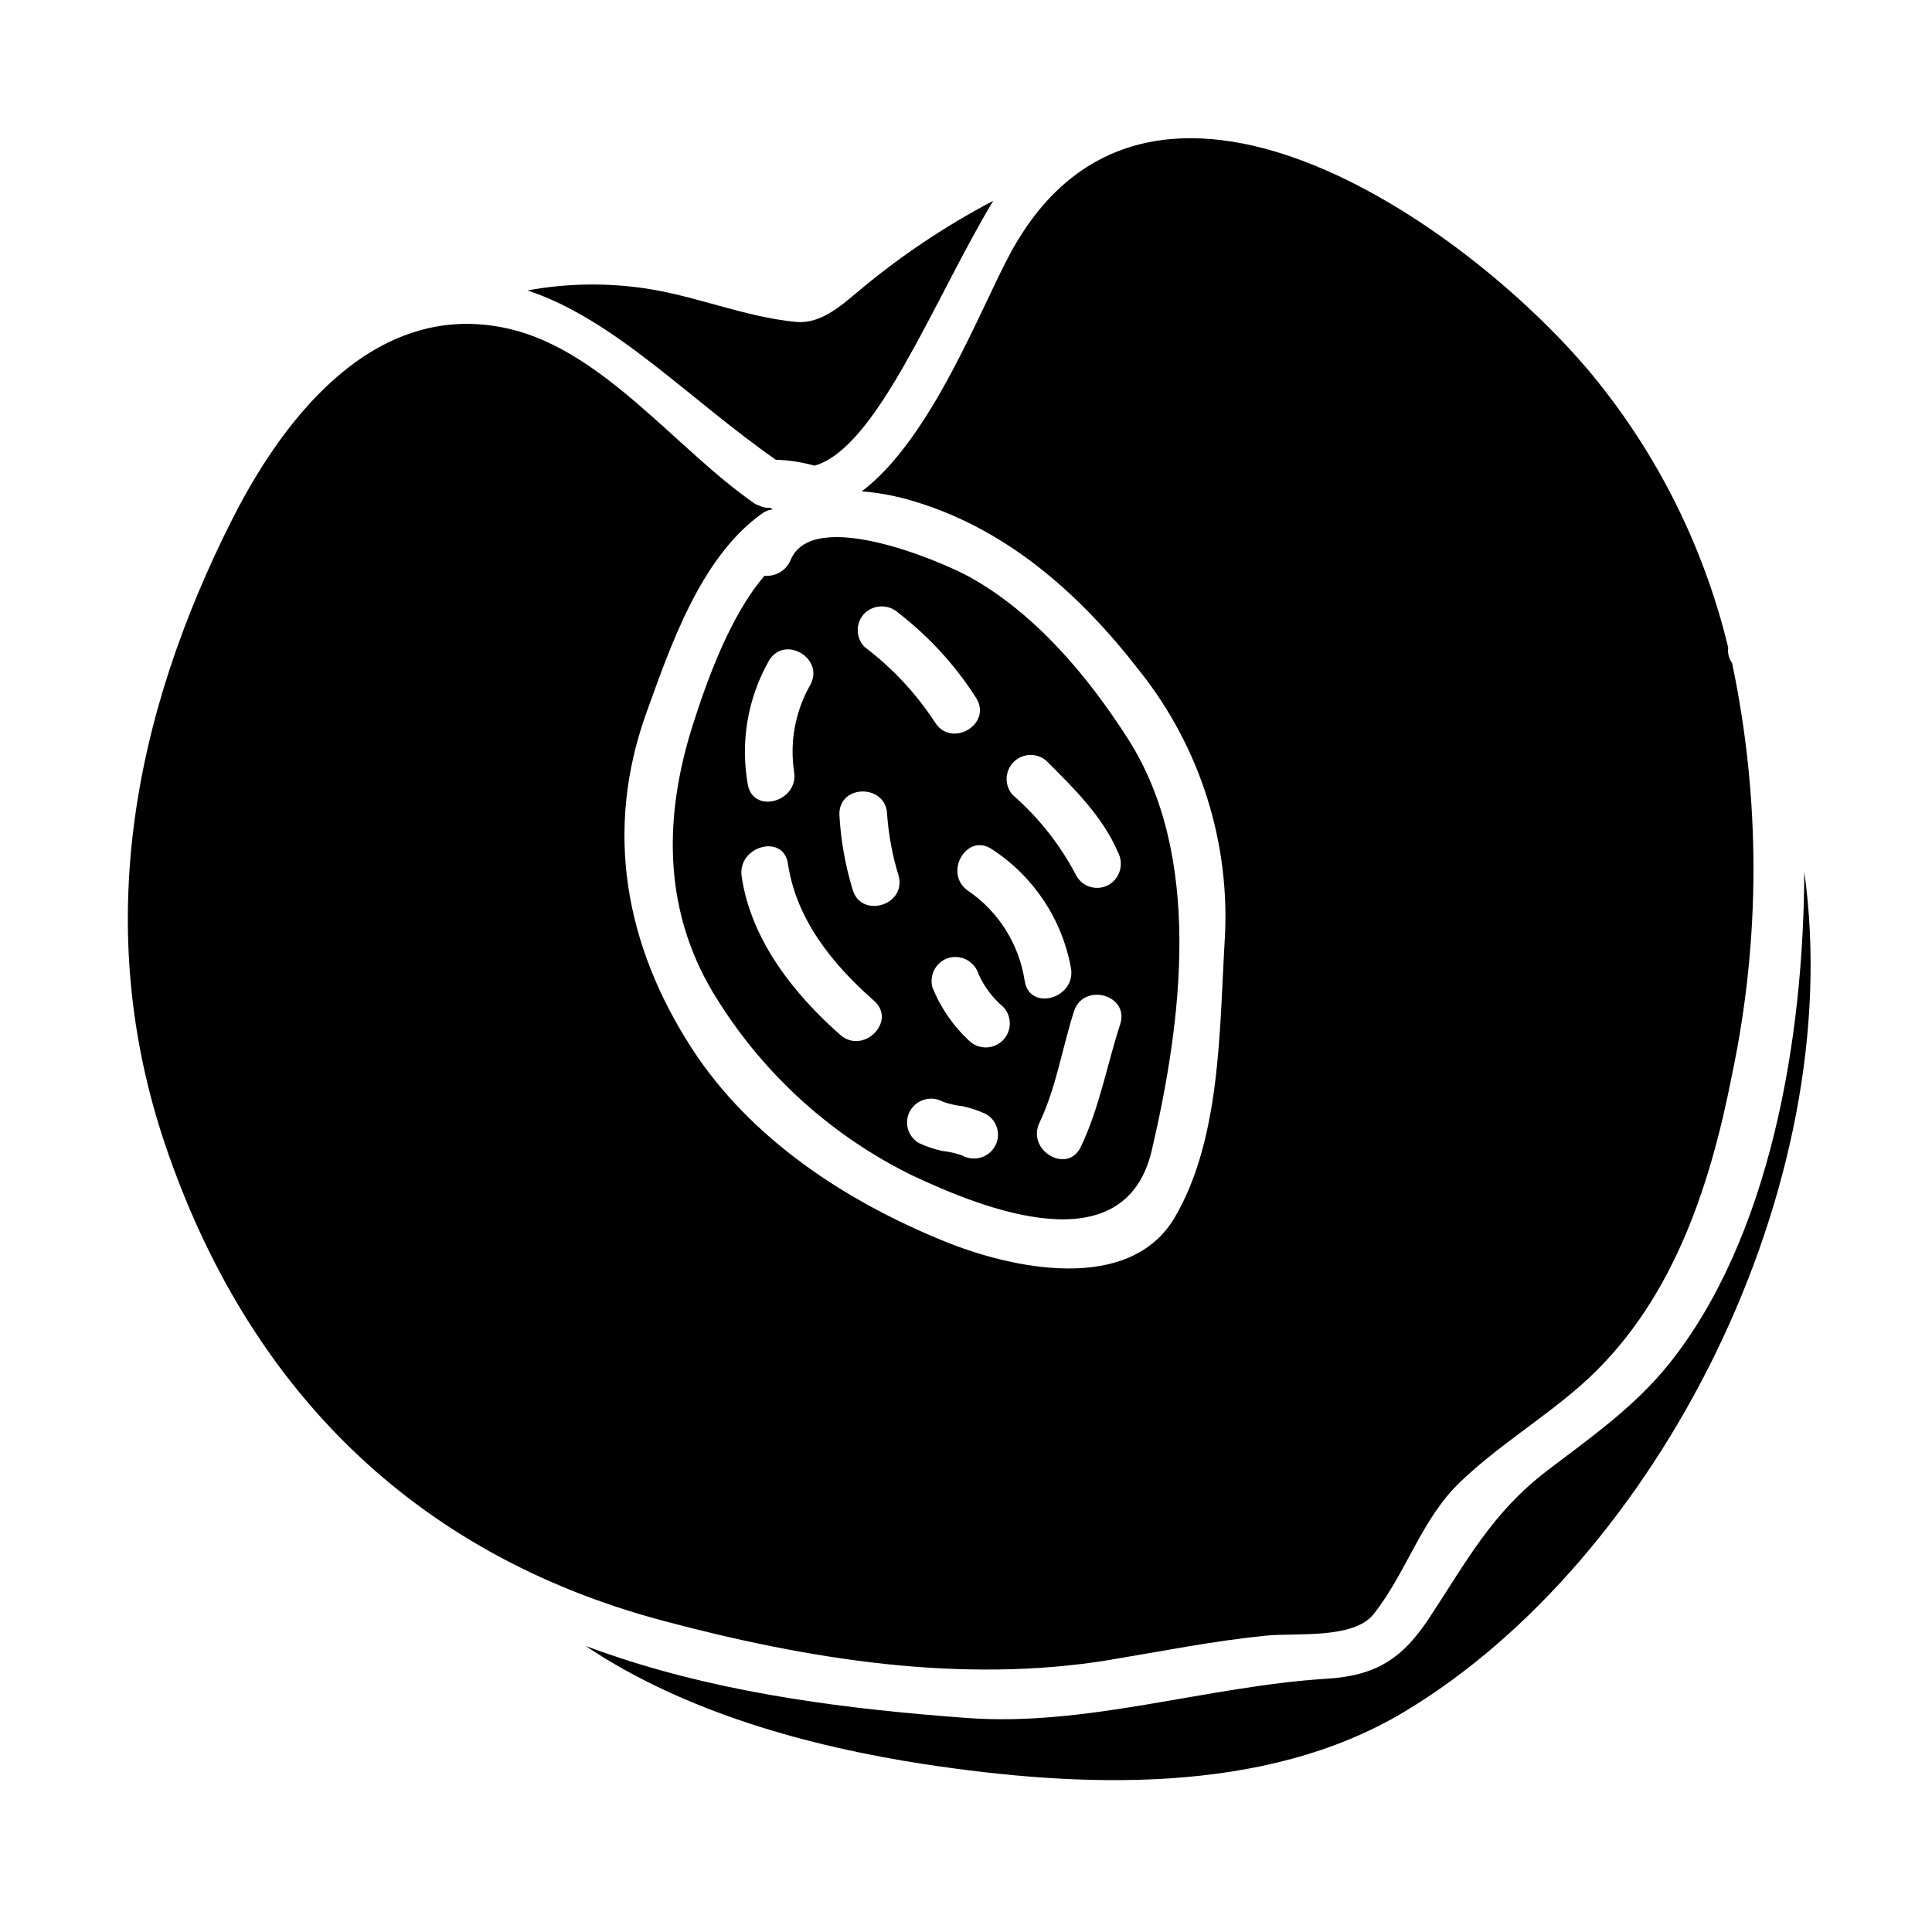
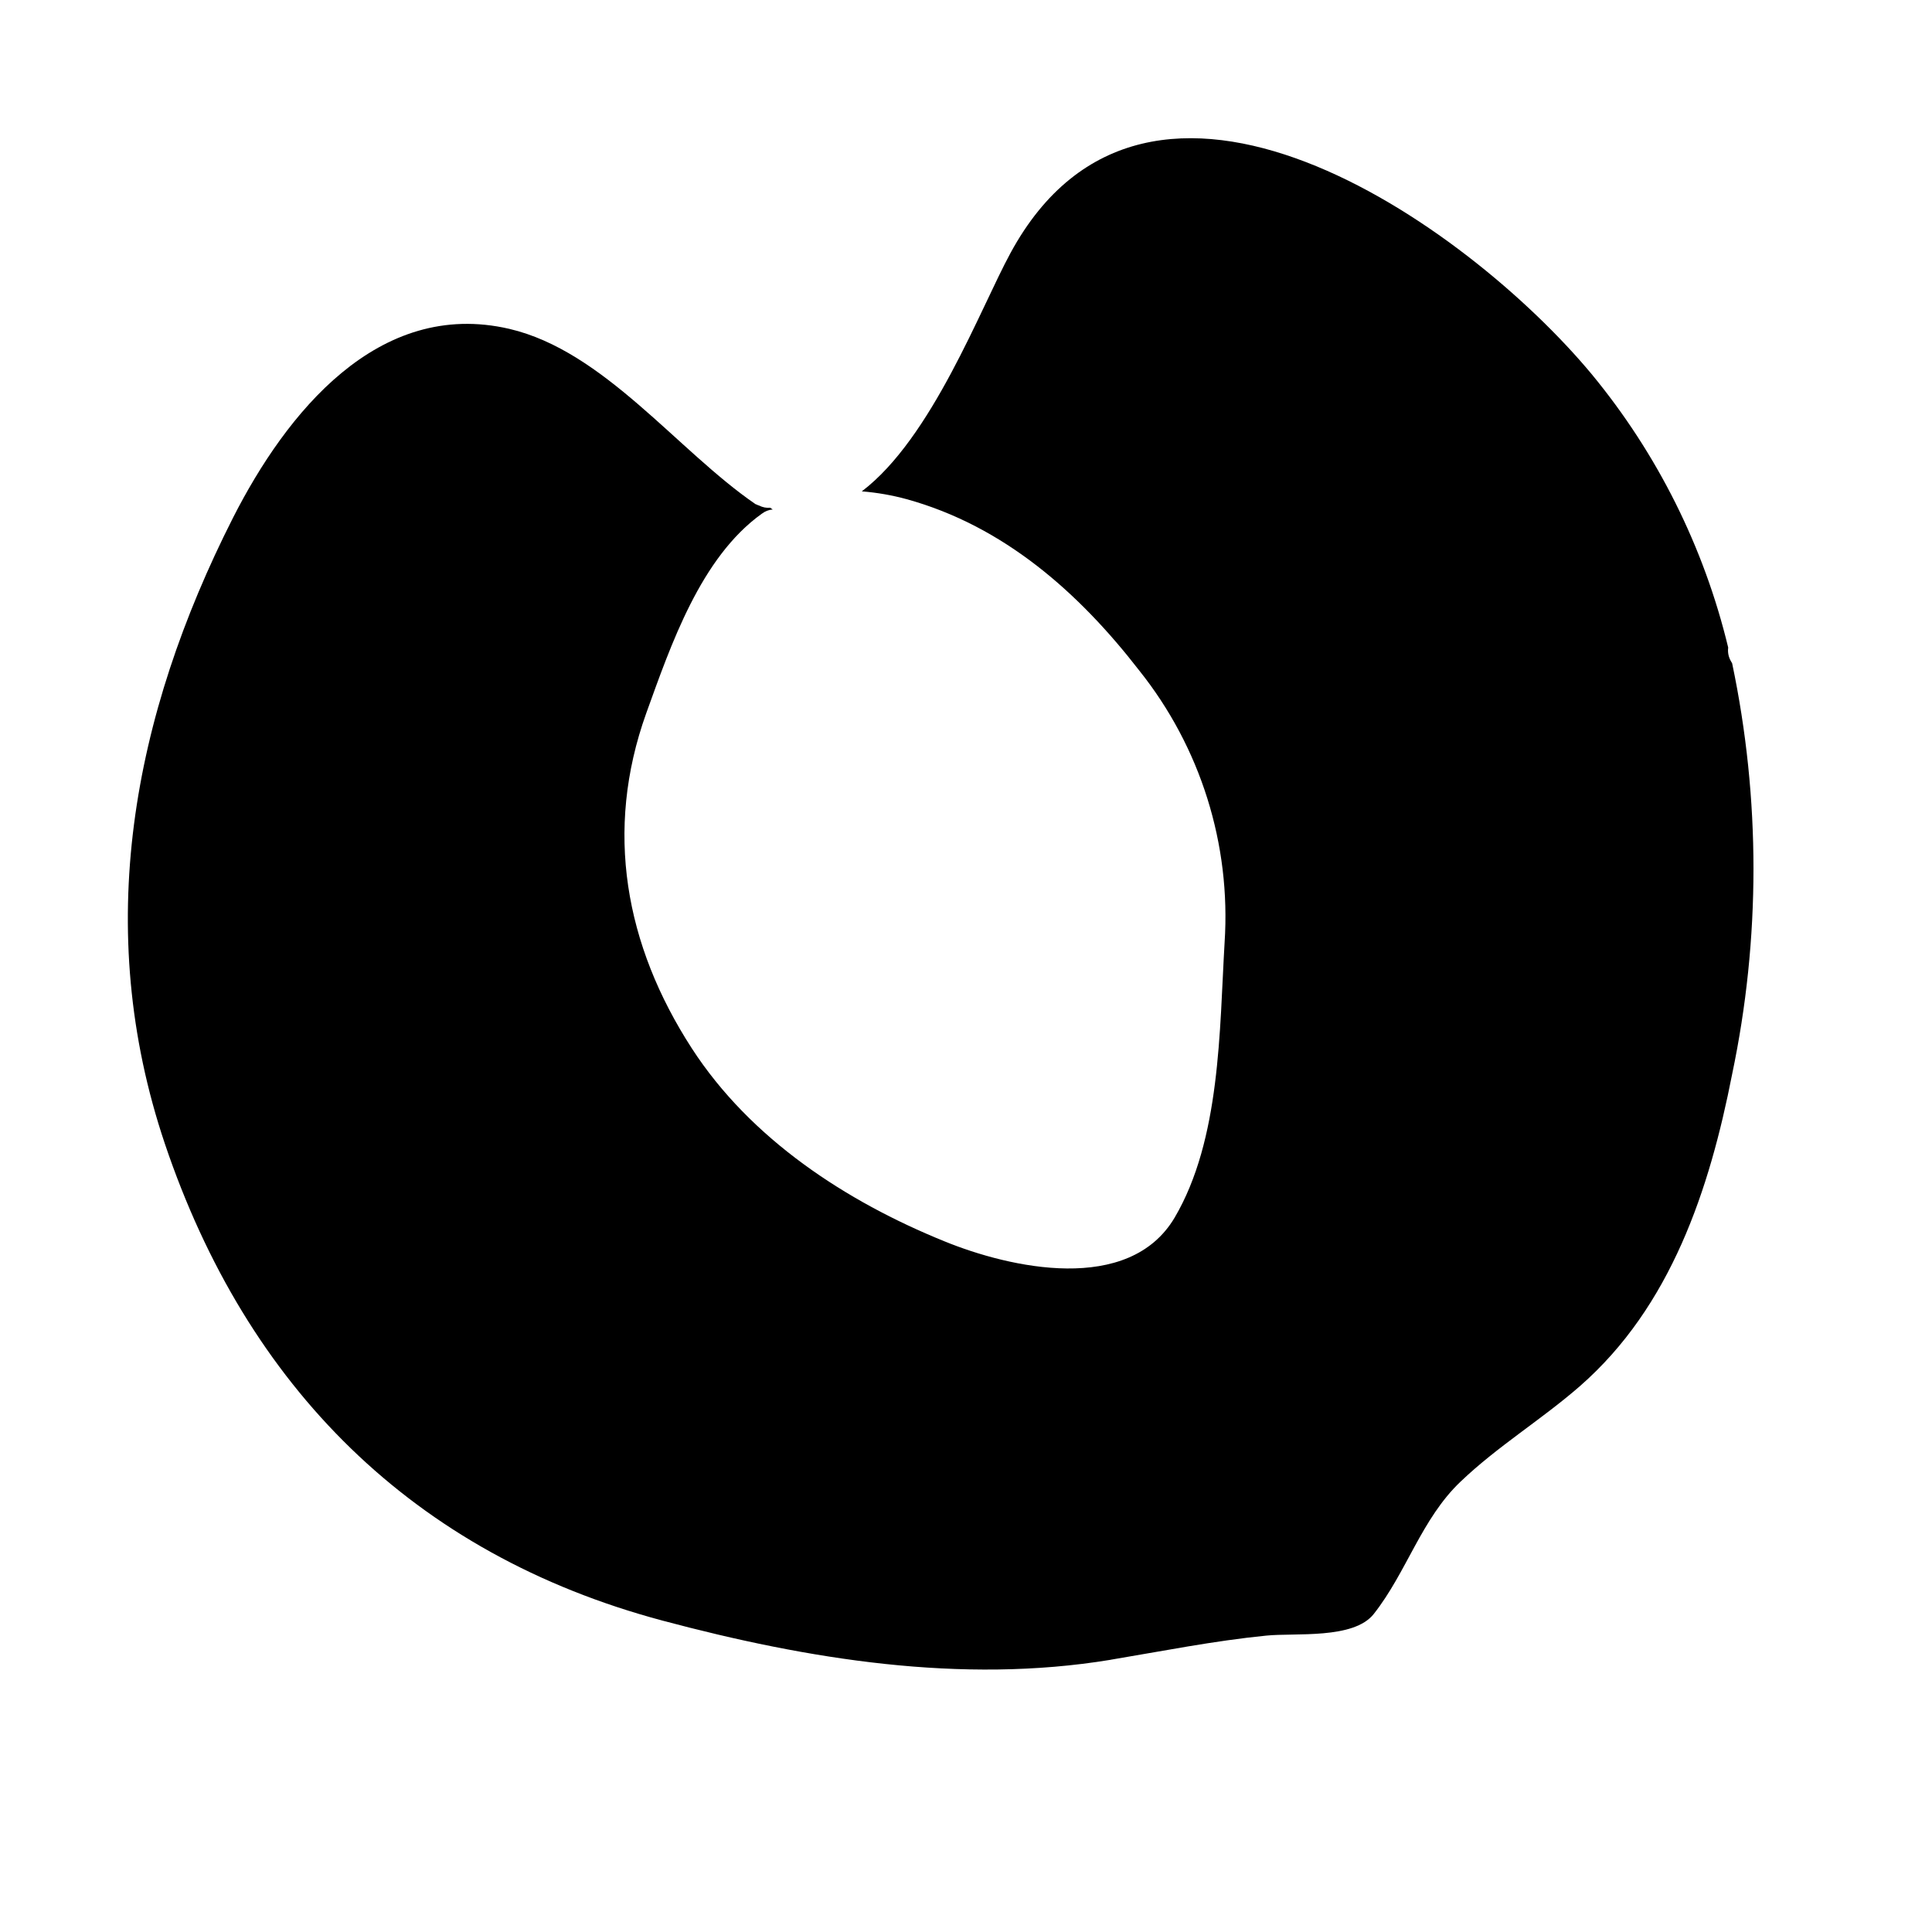
<svg xmlns="http://www.w3.org/2000/svg" fill="#000000" width="800px" height="800px" version="1.1" viewBox="144 144 512 512">
  <g>
-     <path d="m359.85 267.41c16.633-4.695 31.699-44.16 47.359-70.188-12.844 6.738-24.918 14.852-36.008 24.199-4.438 3.719-9.84 8.48-16.176 7.894-13.832-1.309-26.684-6.984-40.379-8.938h-0.004c-10.246-1.48-20.668-1.281-30.852 0.586 23.223 7.699 42.793 28.836 65.816 44.871 3.465 0.105 6.906 0.637 10.242 1.574z" />
-     <path d="m353.53 292.4c-1.141 2.758-3.945 4.445-6.914 4.172-9.199 10.629-15.461 28.312-19.113 39.855-7.891 25-7.762 50.297 6.981 73.062 12.496 19.758 30.223 35.676 51.207 45.984 19.113 9 56.359 23.875 63.535-6.586 8.023-34.379 13.629-77.953-6.328-109.13-10.566-16.504-24.461-33.137-41.941-42.855-7.832-4.305-41.621-18.59-47.426-4.5zm54.074 155.51c-1.793 2.981-5.629 3.988-8.656 2.285-1.691-0.594-3.441-0.988-5.223-1.184-2.137-0.457-4.215-1.16-6.195-2.09-1.457-0.836-2.519-2.227-2.945-3.852-0.43-1.625-0.191-3.356 0.664-4.805 1.797-2.977 5.629-3.984 8.66-2.285 1.688 0.594 3.438 0.988 5.219 1.184 2.137 0.457 4.215 1.156 6.195 2.086 1.457 0.836 2.523 2.227 2.949 3.852 0.43 1.629 0.191 3.359-0.668 4.809zm-6.719-28.047c-4.281-3.949-7.625-8.809-9.785-14.219-0.914-3.387 1.062-6.879 4.438-7.832 3.379-0.871 6.84 1.09 7.828 4.438 1.516 3.316 3.742 6.254 6.523 8.613 2.348 2.508 2.285 6.426-0.145 8.855-2.43 2.434-6.352 2.496-8.859 0.145zm39.984-4.438c-3.543 10.891-5.481 22.113-10.434 32.484-3.523 7.434-14.48 0.98-10.957-6.391 4.434-9.328 6-19.68 9.133-29.484 2.481-7.762 14.742-4.438 12.262 3.391zm-19.562-69.797c7.176 7.176 14.871 14.676 18.918 24.137h-0.004c1.68 3.031 0.672 6.848-2.281 8.66-1.449 0.855-3.18 1.094-4.805 0.664-1.629-0.426-3.016-1.488-3.856-2.949-4.25-8.176-10-15.477-16.957-21.523-2.191-2.523-2.059-6.312 0.305-8.68 2.363-2.363 6.152-2.496 8.68-0.309zm6.523 54.988c1.305 8.023-10.957 11.48-12.266 3.391-1.457-9.719-6.894-18.391-15.004-23.938-6.719-4.629-0.324-15.652 6.394-10.957 11.004 7.176 18.555 18.578 20.871 31.508zm-54.664-94.125c2.527-2.383 6.473-2.383 9 0 8.094 6.262 15.043 13.875 20.547 22.504 4.305 6.981-6.652 13.383-10.957 6.391v0.004c-5.004-7.656-11.293-14.387-18.59-19.898-2.481-2.488-2.481-6.512 0-9zm5.934 53.422c0.402 5.512 1.43 10.965 3.066 16.242 2.023 7.957-10.234 11.352-12.266 3.394-1.93-6.383-3.09-12.977-3.453-19.637-0.199-8.219 12.523-8.219 12.652 0zm-3.457 49.312c6.129 5.414-2.875 14.418-9 9-12.395-10.957-23.617-25.191-26.098-41.941-1.18-8.023 11.09-11.48 12.266-3.394 2.223 14.879 11.871 26.688 22.832 36.336zm-16.973-83.613c-3.918 6.922-5.41 14.957-4.242 22.828 1.371 8.027-10.895 11.48-12.266 3.394l0.004-0.004c-1.992-11.184-0.035-22.715 5.539-32.613 4.062-7.184 15.02-0.723 10.965 6.394z" />
-     <path d="m622.15 374.98c-0.129 44.551-9.133 97.258-36.008 130.68-9.199 11.352-20.613 19.305-32.094 28.047-14.676 11.223-21.254 23.875-31.113 38.812-7.242 11.086-14.289 15.59-27.527 16.375-31.57 1.969-63.535 12.785-95.367 10.371-30.855-2.281-62.297-6.199-91.848-15.918-3-0.98-6-2.027-9-3.148 26.371 17.676 59.555 26.68 89.695 31.309 41.16 6.262 90.082 8.414 127.2-13.828 67.328-40.312 117.74-139.4 106.06-222.7z" />
    <path d="m438.33 583.85c13.699-2.281 27.398-5.023 41.227-6.394 7.633-0.789 23.156 1.047 28.504-5.738 8.742-11.086 12.652-25.246 23.031-35.094 9.84-9.395 21.391-16.375 31.633-25.309 24.074-21.07 34.312-51.992 40.312-82.656v-0.004c7.535-35.898 7.535-72.973 0-108.87-0.078-0.156-0.164-0.309-0.262-0.457-0.68-1.109-0.957-2.426-0.785-3.719-6.394-26.562-18.754-51.324-36.137-72.402-33.266-40.043-117.61-99.34-154.07-32.137-7.957 14.613-20.809 49.055-39.398 63.145 4.035 0.32 8.035 1.016 11.938 2.086 25.637 7.094 45.531 24.645 61.574 45.371 16.27 20.363 24.344 46.07 22.637 72.082-1.371 23.285-1.043 52.184-13.242 72.926-12.133 20.469-43.637 13.383-61.055 6.262-26.027-10.566-51.336-27.07-66.914-51.141-17.676-27.332-23.223-57.664-12.066-88.781 6.527-18.066 14.418-41.289 30.656-52.898h0.004c0.832-0.637 1.828-1.023 2.871-1.113-0.23-0.129-0.449-0.281-0.652-0.453-1.016 0.094-2.043-0.105-2.949-0.574-0.273-0.082-0.539-0.191-0.789-0.324-0.07 0.008-0.141-0.016-0.191-0.062-20.746-14.223-40.121-40.578-65.23-46.445-34.832-8.09-59.168 22.434-73.211 50.031-26.68 52.641-37.309 108.8-18.066 165.95 21.719 64.383 65.684 108.67 131.89 126.35 38.375 10.242 79.145 16.898 118.74 10.379z" />
  </g>
</svg>